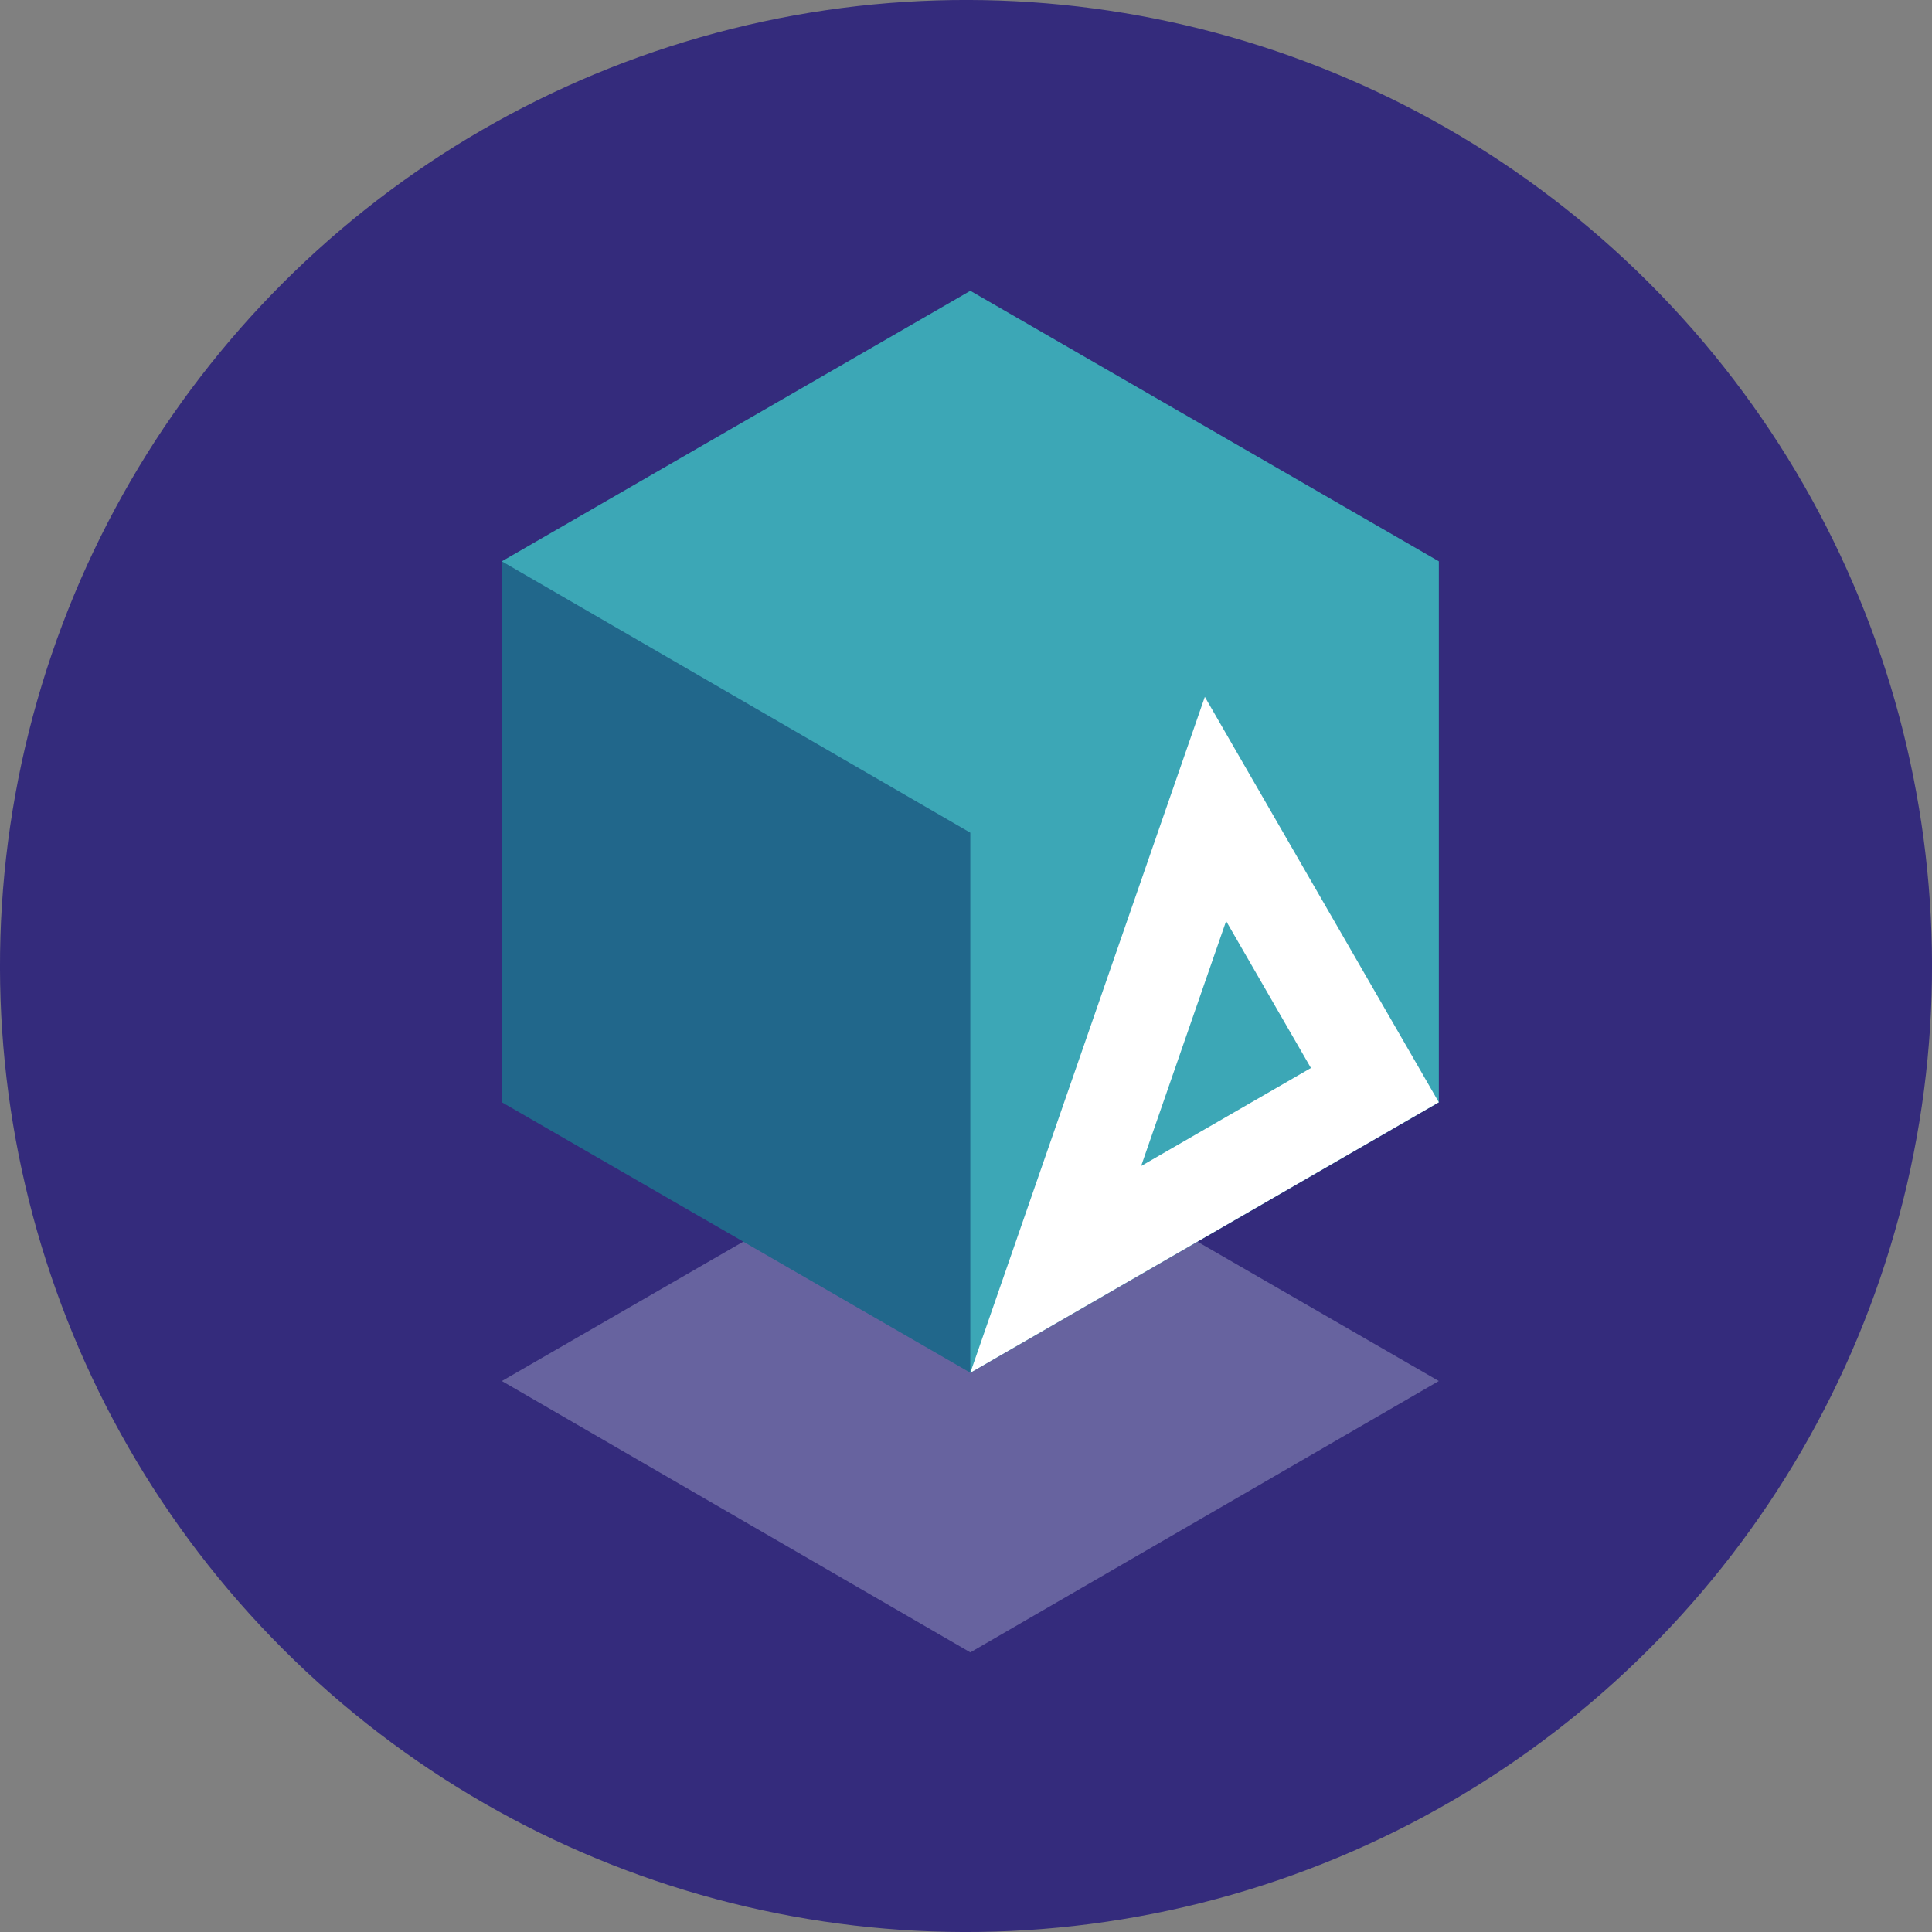
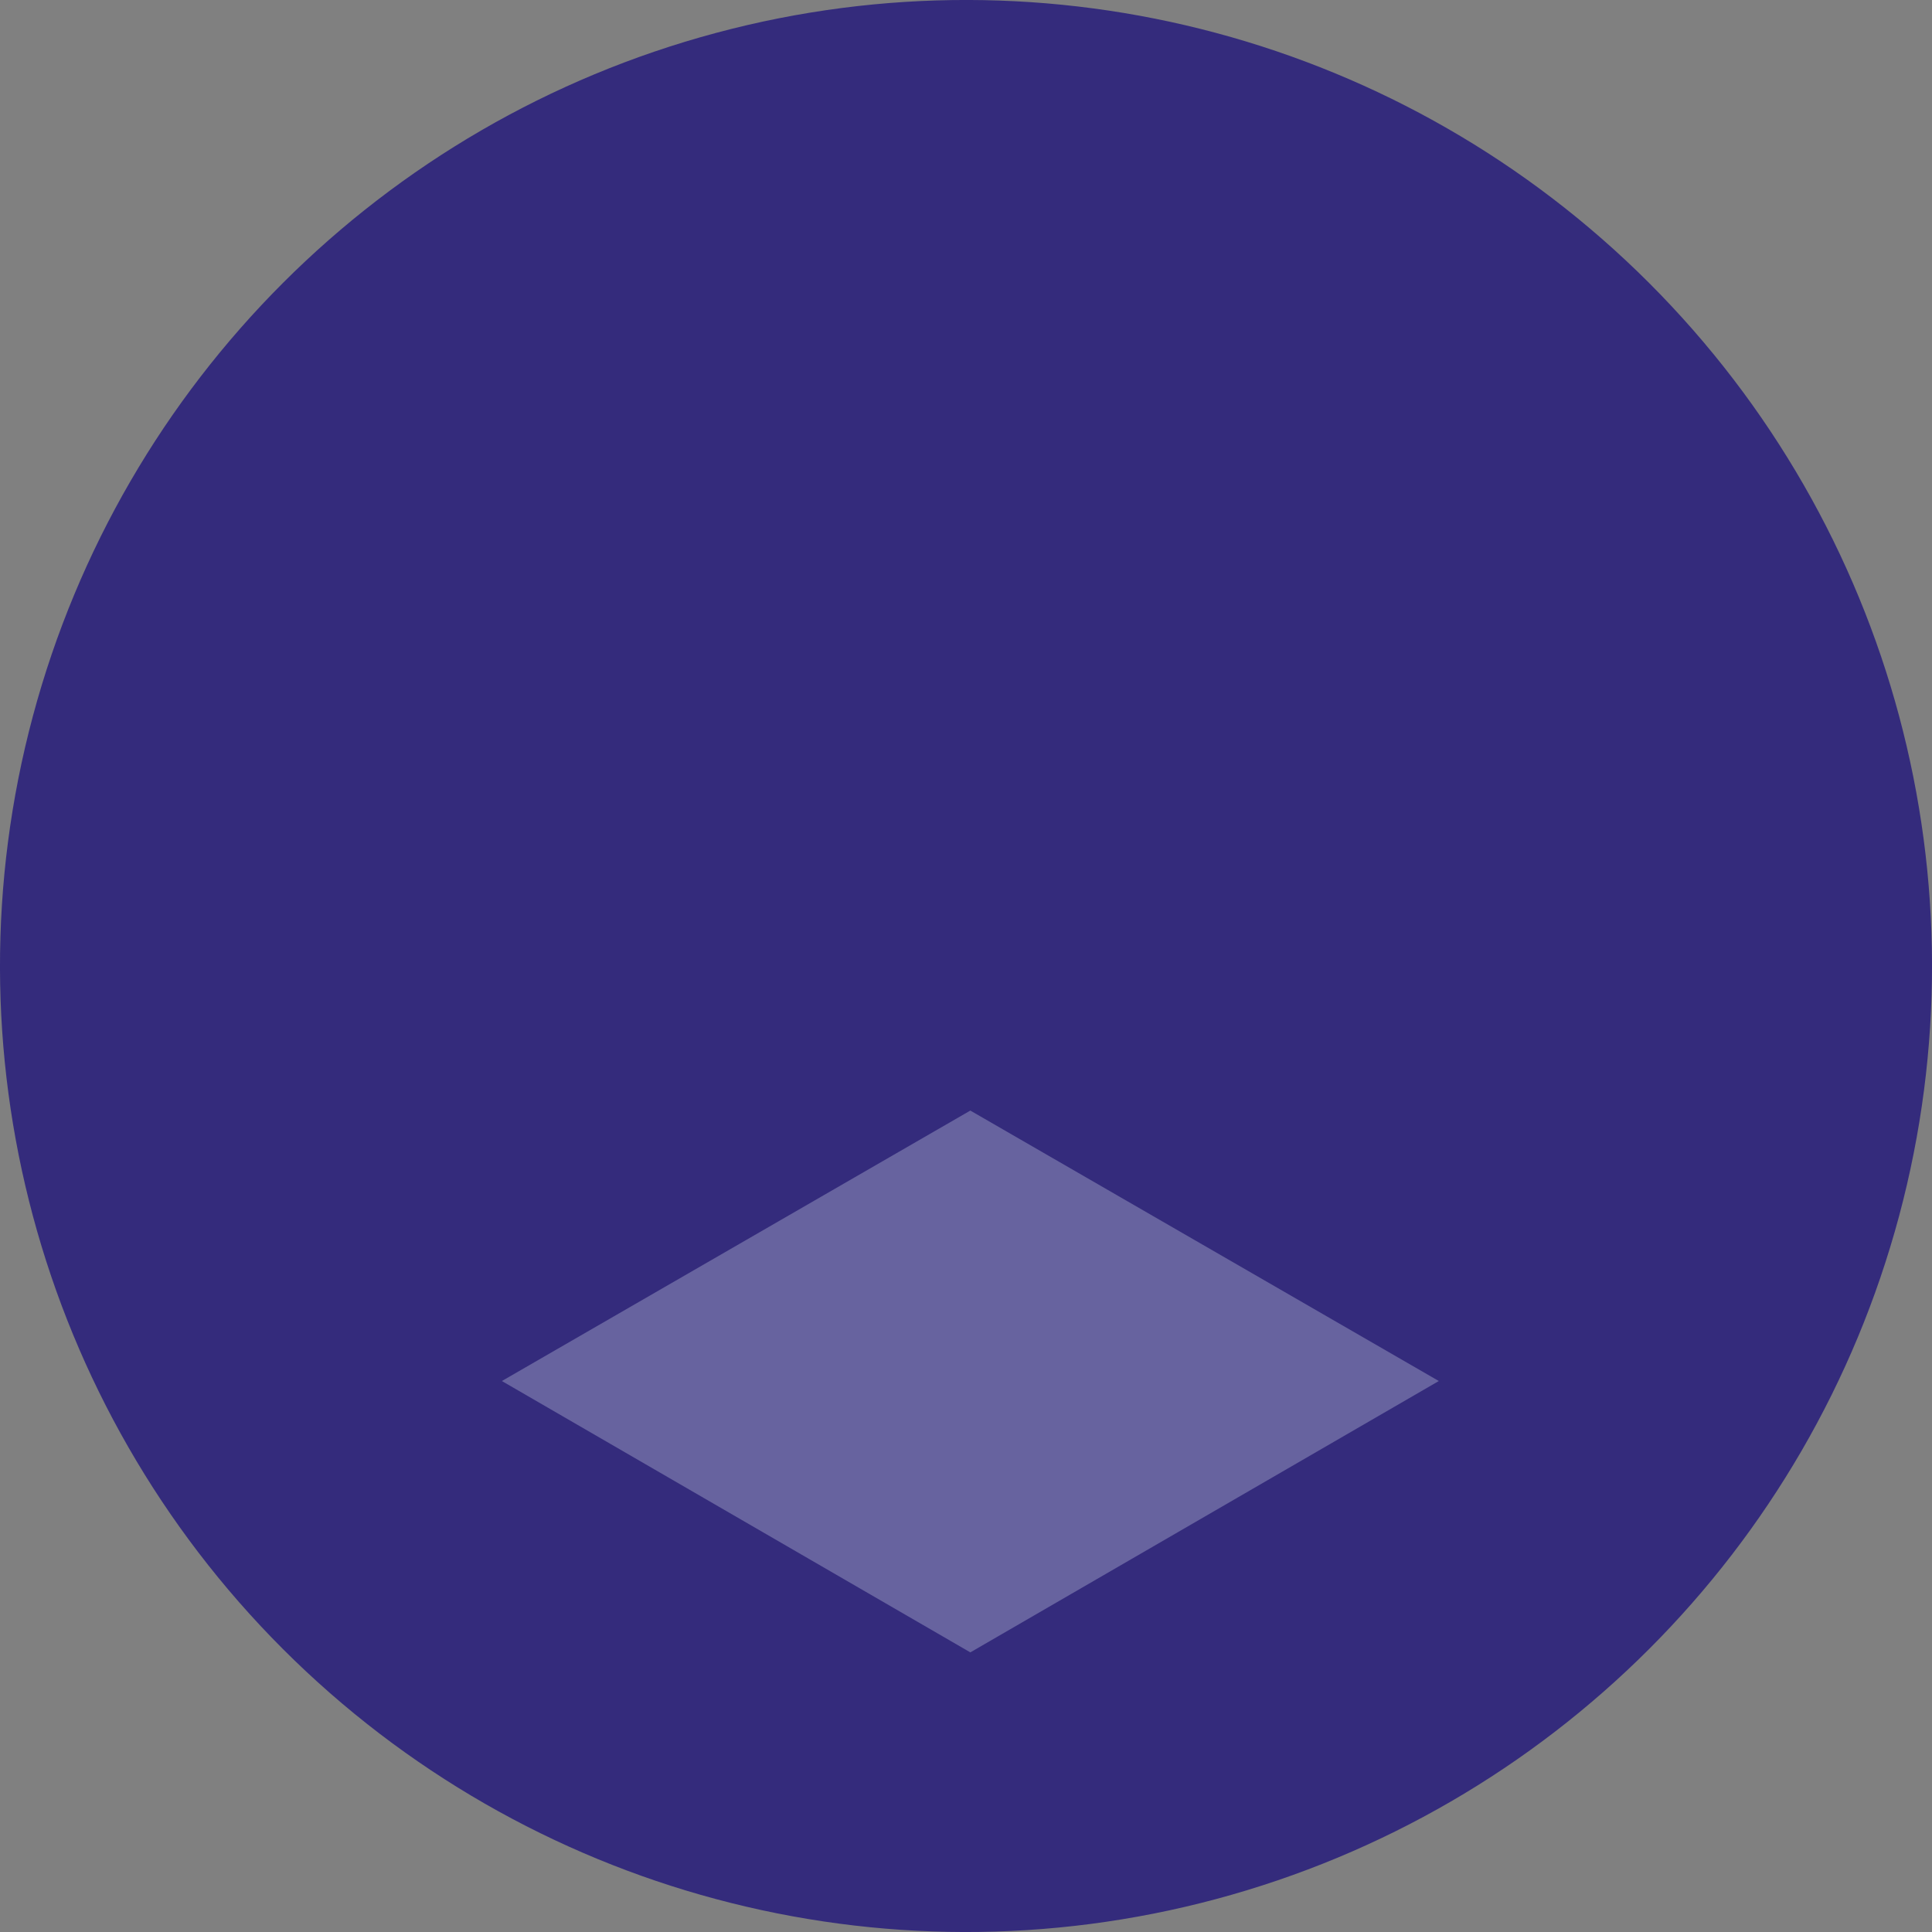
<svg xmlns="http://www.w3.org/2000/svg" id="Layer_1" viewBox="0 0 838.72 838.72">
  <rect x="0" y="0" width="838.72" height="838.72" fill="#808080" stroke="none" />
  <defs>
    <style>.cls-1{fill:#67639f;}.cls-2{fill:#fff;}.cls-3{fill:#342b7c;}.cls-4{fill:#21678b;}.cls-5{fill:#3ca7b6;}.cls-6{isolation:isolate;}</style>
  </defs>
  <circle class="cls-3" cx="419.36" cy="419.36" r="419.36" transform="translate(-173.7 419.36) rotate(-45)" />
  <g>
    <g class="cls-6">
      <polyline class="cls-1" points="624.62 599.53 421.24 482.12 217.87 599.53 421.24 717.33 624.62 599.53" />
    </g>
    <g>
-       <polygon class="cls-4" points="217.87 243.69 217.87 478.52 421.25 595.94 624.62 478.52 624.62 243.69 421.25 126.27 217.87 243.69" />
-       <polygon class="cls-5" points="624.61 243.69 624.61 478.53 421.23 595.94 421.23 361.49 217.87 243.69 421.23 126.27 624.61 243.69" />
-       <path class="cls-2" d="M523.04,302.52l-101.8,293.42,203.38-117.42-101.58-176Zm9.25,97.34l36.81,63.78-73.71,42.55,36.9-106.34Z" />
-     </g>
+       </g>
  </g>
</svg>